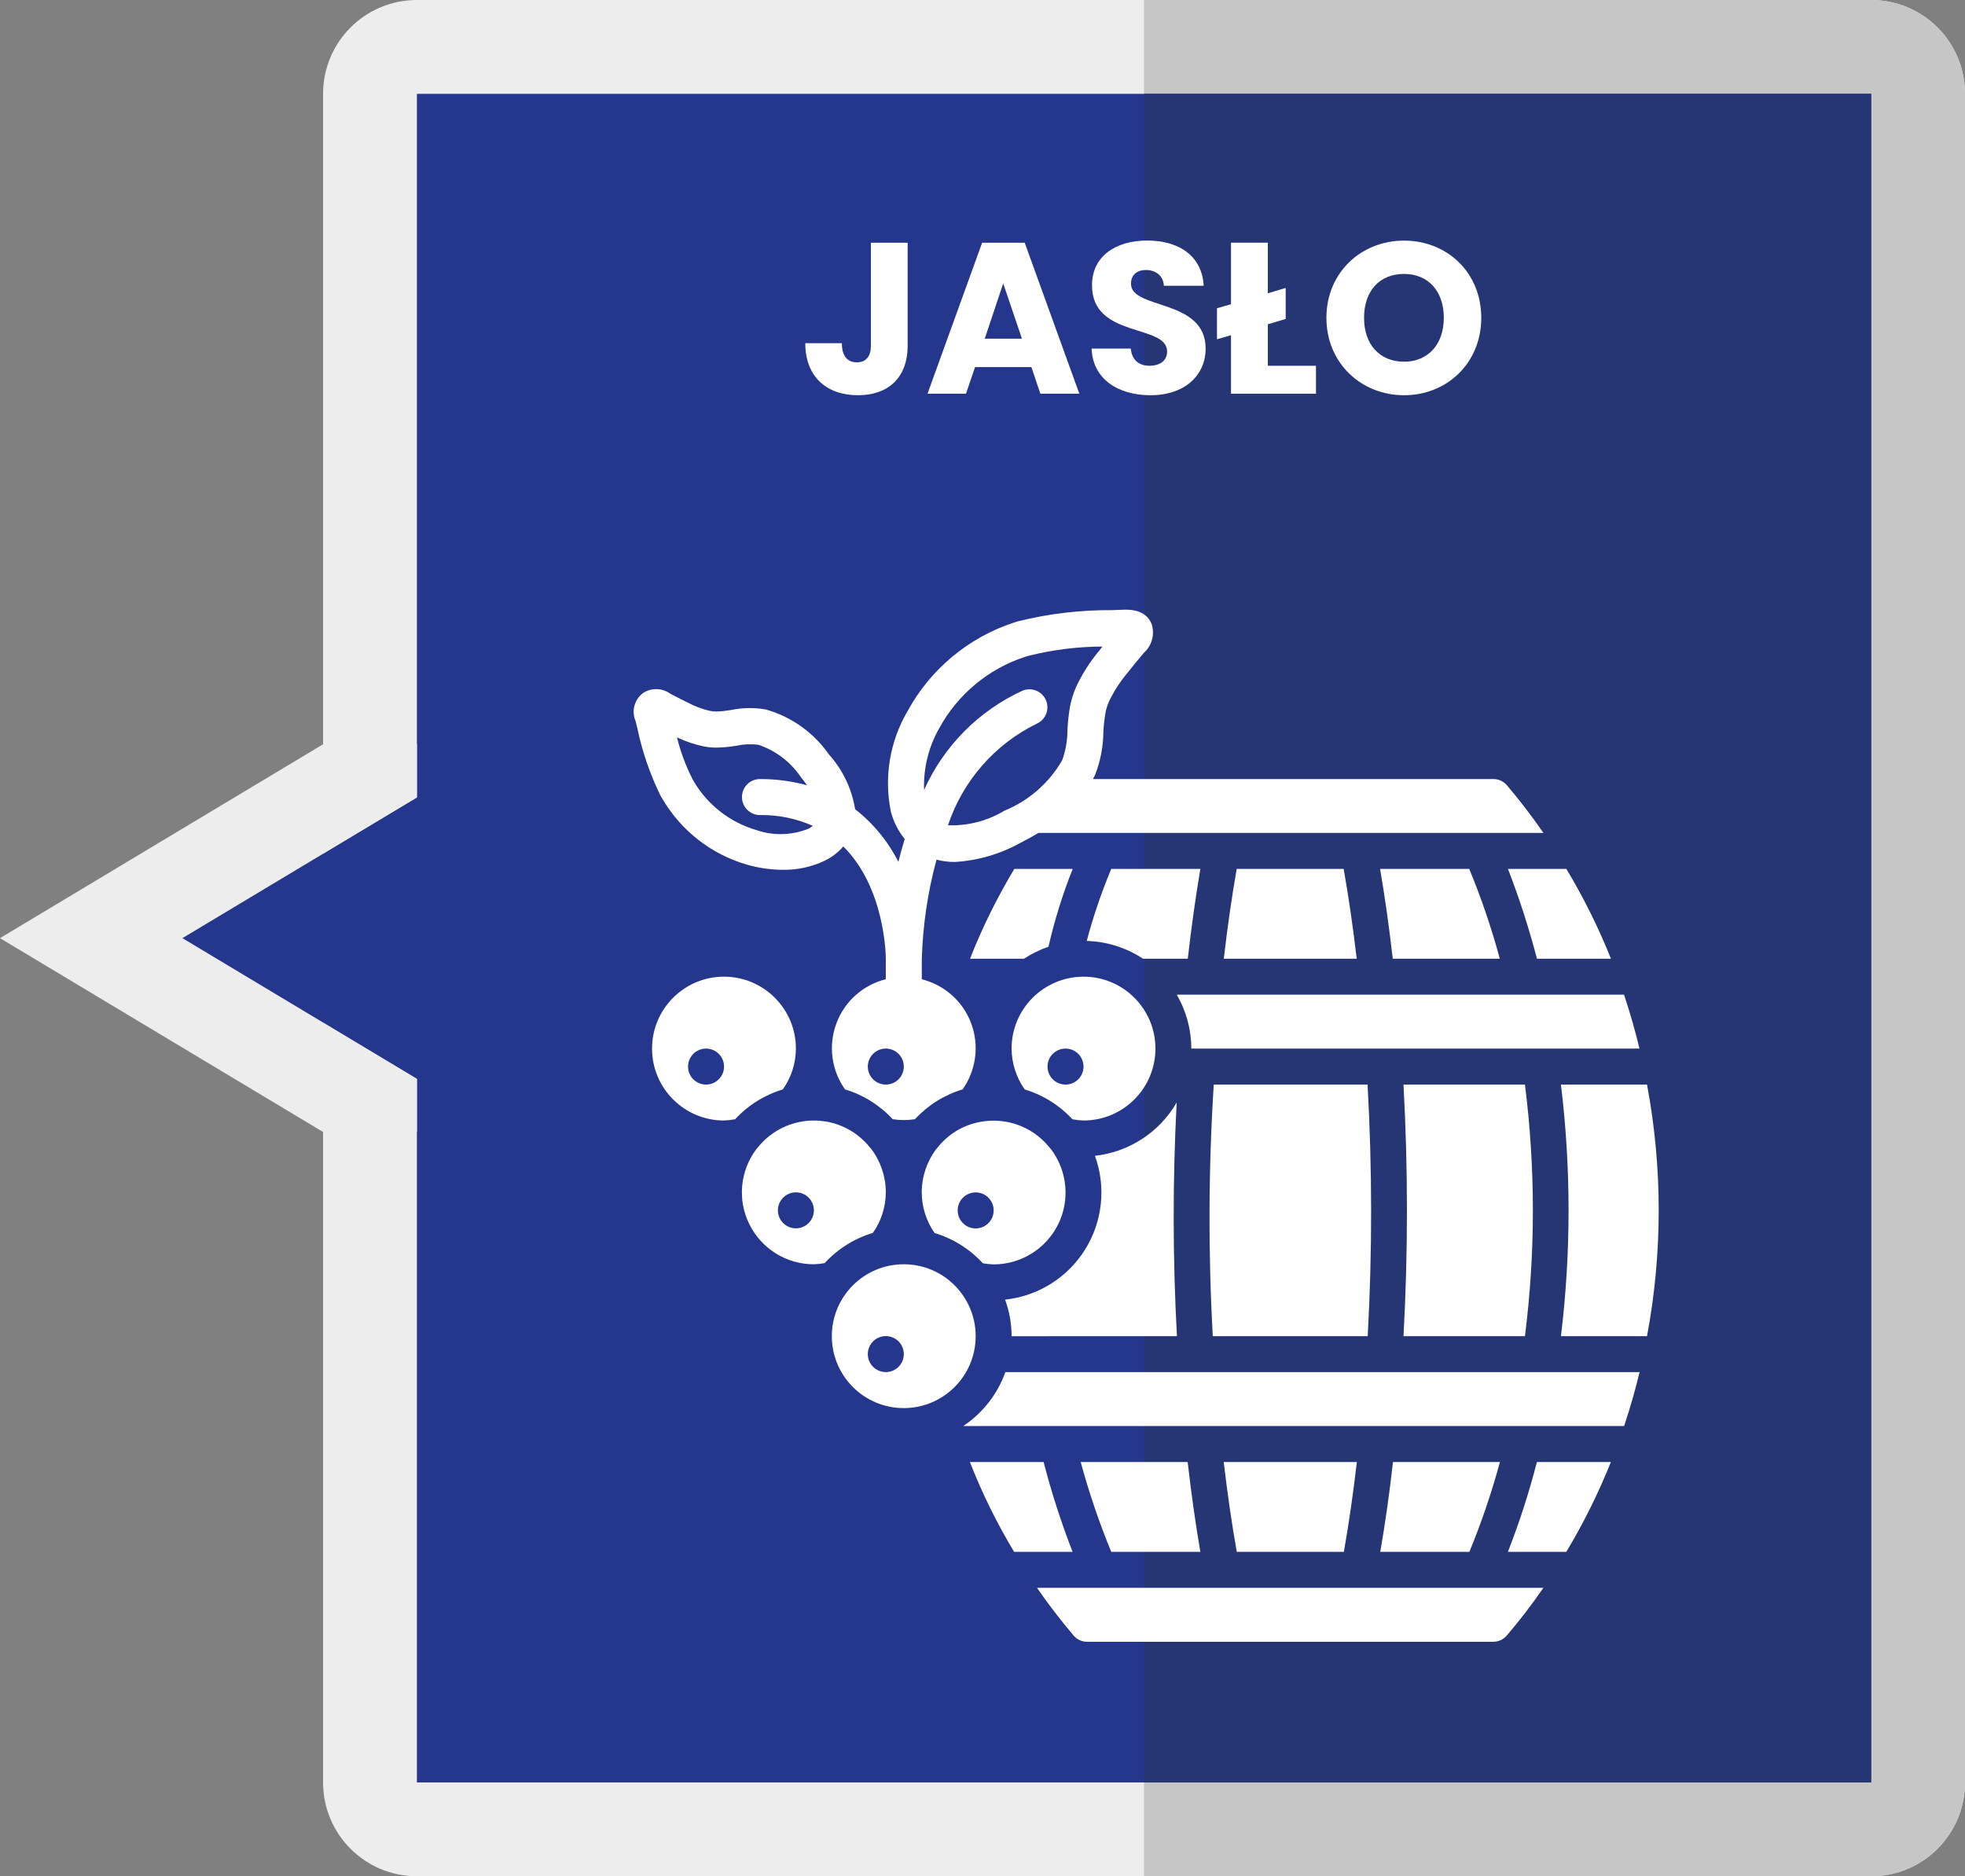
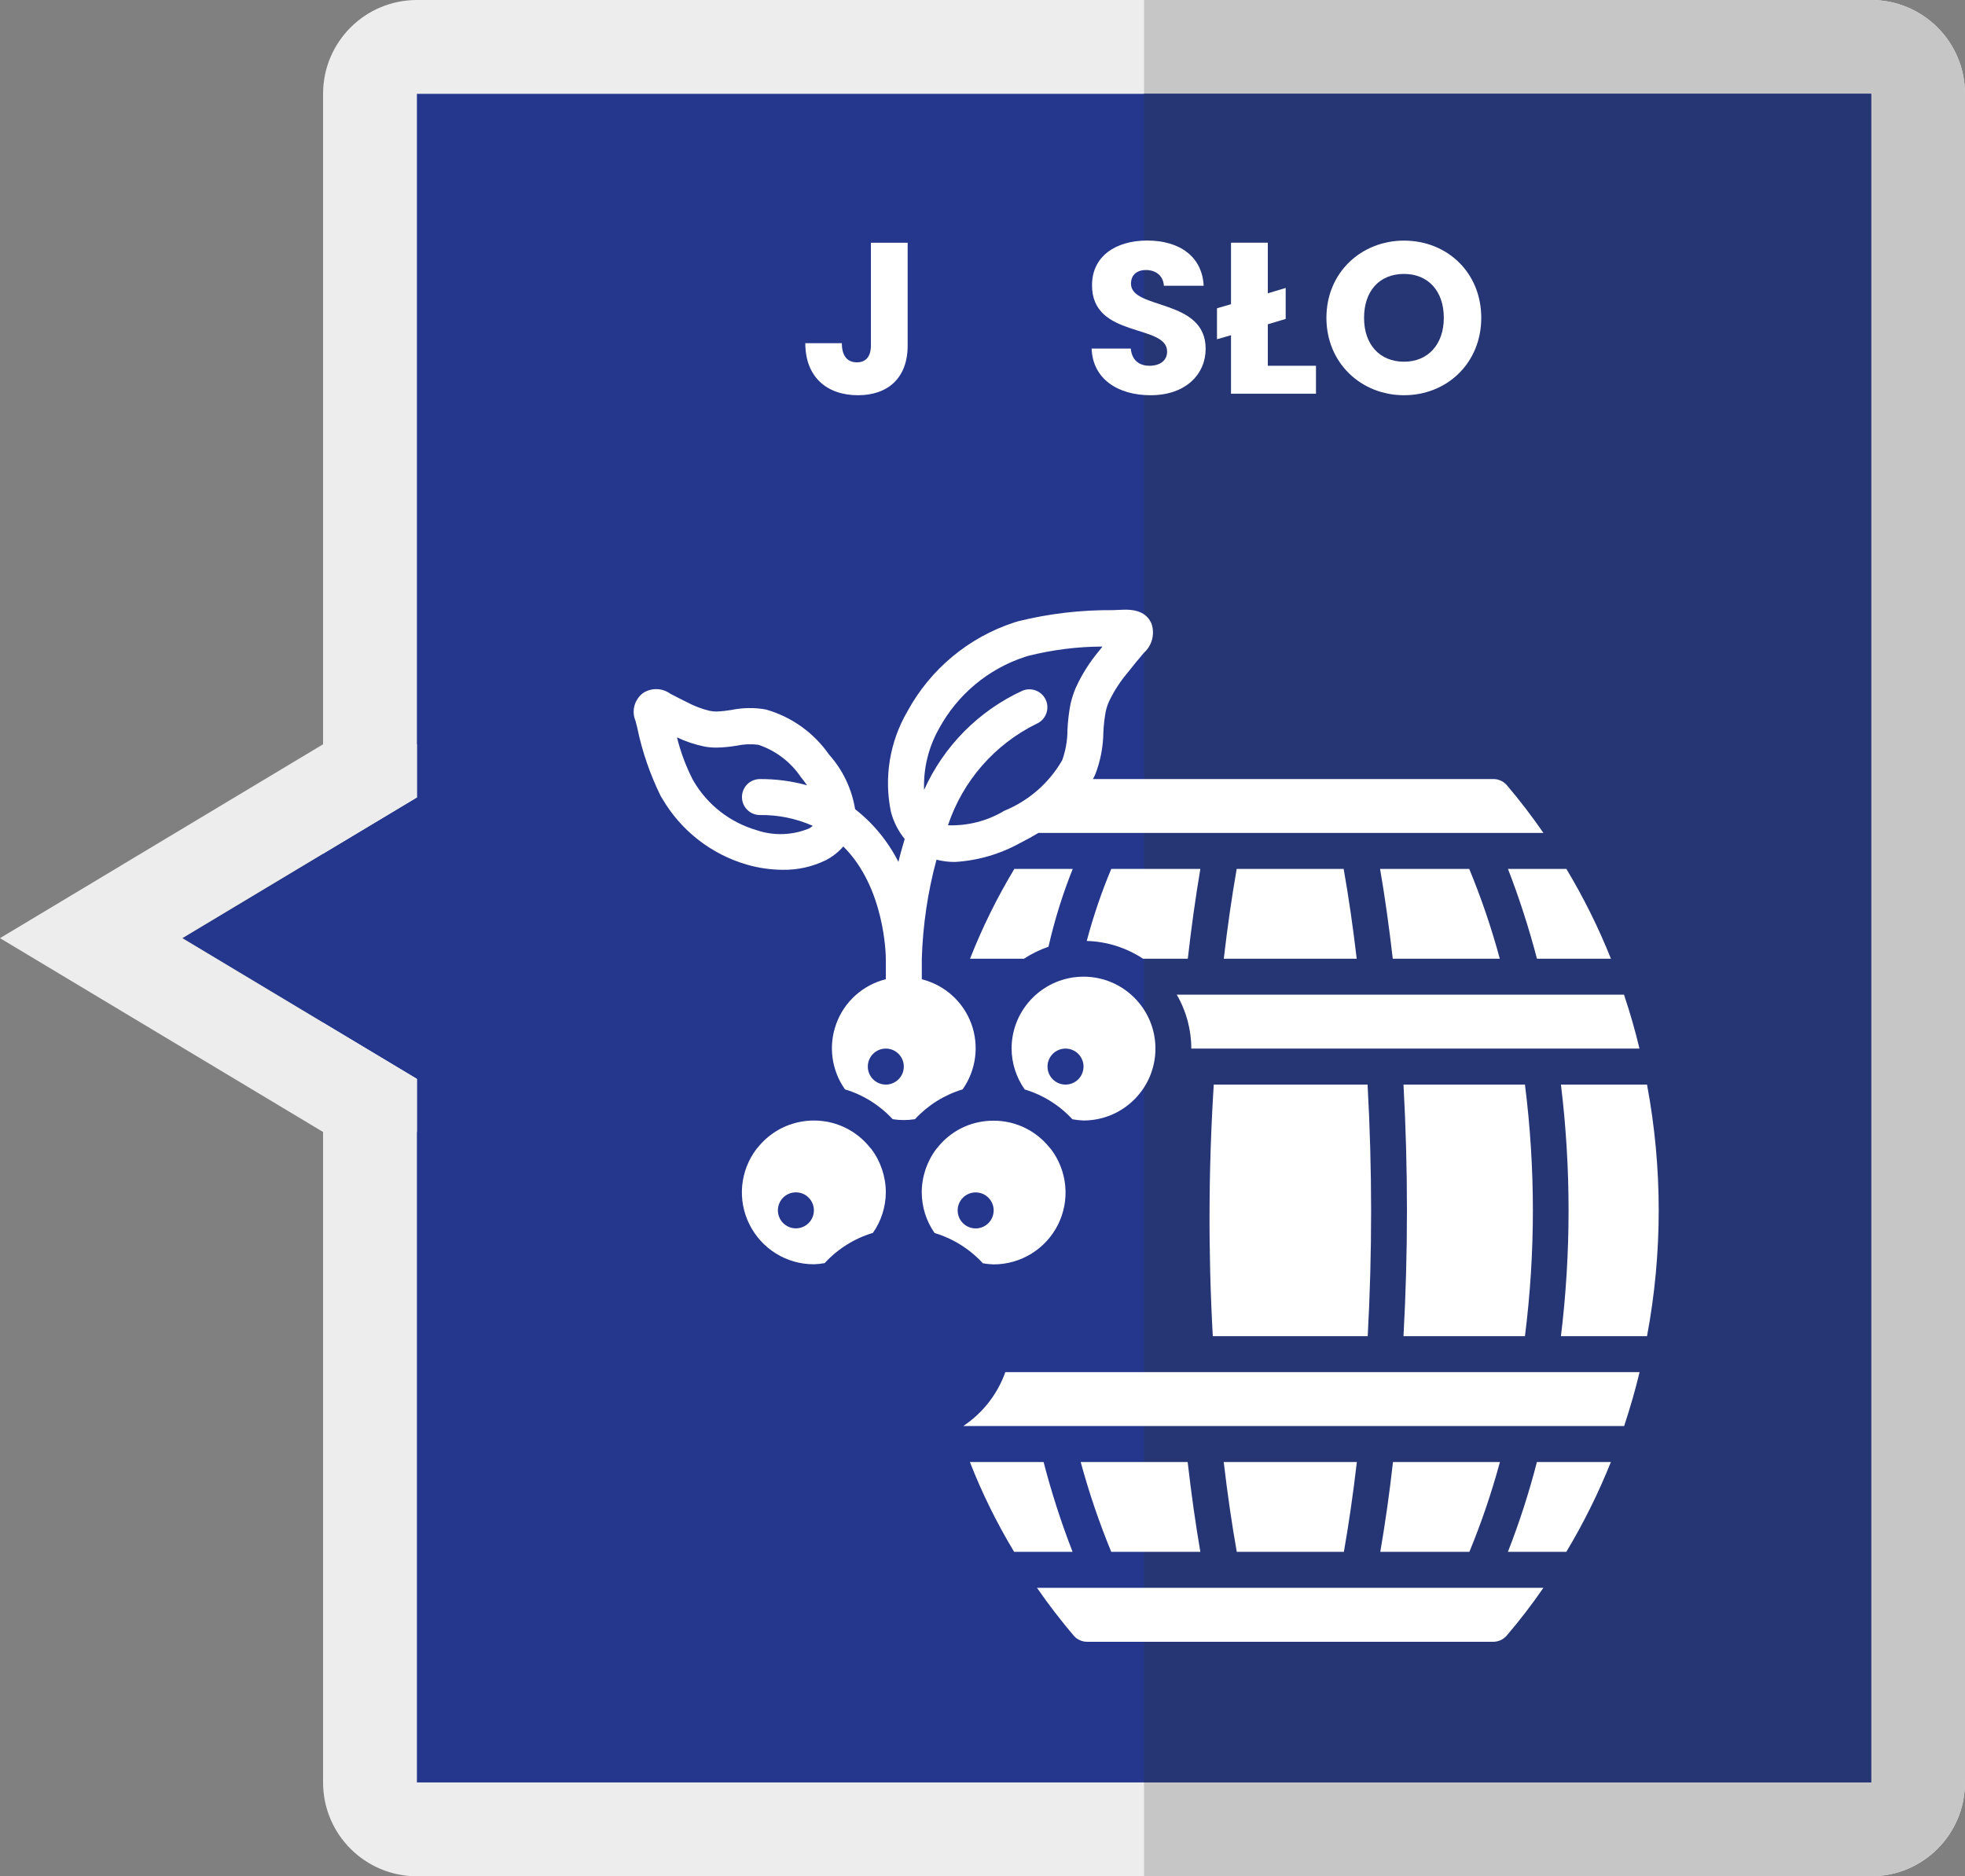
<svg xmlns="http://www.w3.org/2000/svg" version="1.1" id="Warstwa_1" x="0px" y="0px" viewBox="0 0 286.05 273.16" style="enable-background:new 0 0 286.05 273.16;" xml:space="preserve">
  <rect x="0" y="0" width="286.05" height="273.16" fill="#808080" stroke="none" />
  <style type="text/css">
	.st0{display:none;fill:#E50069;}
	.st1{display:none;fill:#C90866;}
	.st2{display:none;fill:#00B1EB;}
	.st3{display:none;fill:#009FE3;}
	.st4{fill:#282727;}
	.st5{fill:url(#SVGID_1_);}
	.st6{fill:url(#SVGID_2_);}
	.st7{fill:#E50069;}
	.st8{opacity:0.5;fill:#575756;}
	.st9{fill:#727272;}
	.st10{fill:#0D0D0D;}
	.st11{fill:#FDC300;}
	.st12{fill:url(#SVGID_3_);}
	.st13{fill:url(#SVGID_4_);}
	.st14{fill:#3C3C3B;}
	.st15{fill:url(#SVGID_5_);}
	.st16{fill:url(#SVGID_6_);}
	.st17{fill:url(#SVGID_7_);}
	.st18{fill:url(#SVGID_8_);}
	.st19{fill:url(#SVGID_9_);}
	.st20{fill:#FFFFFF;}
	.st21{fill:#C6C6C6;}
	.st22{fill:#F7A600;}
	.st23{fill:#25378D;}
	.st24{fill:url(#SVGID_10_);}
	.st25{fill:url(#SVGID_11_);}
	.st26{fill:#2C2C6E;}
	.st27{fill:url(#SVGID_12_);}
	.st28{fill:url(#SVGID_13_);}
	.st29{fill:url(#SVGID_14_);}
	.st30{fill:url(#SVGID_15_);}
	.st31{fill:#C90866;}
	.st32{fill:url(#SVGID_16_);}
	.st33{fill:url(#SVGID_17_);}
	.st34{fill:url(#SVGID_18_);}
	.st35{fill:url(#SVGID_19_);}
	.st36{fill:#00B1EB;}
	.st37{fill:url(#SVGID_20_);}
	.st38{fill:url(#SVGID_21_);}
	.st39{fill:url(#SVGID_22_);}
	.st40{fill:url(#SVGID_23_);}
	.st41{fill:#009FE3;}
	.st42{fill:url(#SVGID_24_);}
	.st43{fill:url(#SVGID_25_);}
	.st44{opacity:0.6;fill:#FFFFFF;}
	.st45{fill:url(#SVGID_26_);}
	.st46{fill:url(#SVGID_27_);}
	.st47{fill:url(#SVGID_28_);}
	.st48{fill:url(#SVGID_29_);}
	.st49{fill:url(#SVGID_30_);}
	.st50{fill:url(#SVGID_31_);}
	.st51{stroke:#FFFFFF;stroke-width:1.399;stroke-miterlimit:10;}
	.st52{fill:none;}
	.st53{fill:url(#SVGID_32_);}
	.st54{fill:url(#SVGID_33_);}
	.st55{fill:#EDEDED;}
	.st56{fill:#B3B3B3;}
	.st57{stroke:#FFFFFF;stroke-width:0.983;stroke-miterlimit:10;}
	.st58{stroke:#FFFFFF;stroke-width:2.232;stroke-miterlimit:10;}
	.st59{fill:#263675;}
</style>
  <g>
    <path class="st55" d="M272.39,273.16H60.69c-7.54,0-13.66-6.11-13.66-13.66V13.66C47.03,6.11,53.15,0,60.69,0h211.7   c7.54,0,13.66,6.11,13.66,13.66V259.5C286.05,267.05,279.93,273.16,272.39,273.16z" />
    <path class="st21" d="M272.39,0H166.54v273.16h105.85c7.54,0,13.66-6.11,13.66-13.66V13.66C286.05,6.11,279.93,0,272.39,0z" />
    <path class="st23" d="M60.69,13.66v102.44c-11.38,6.83-22.76,13.66-34.15,20.49c11.38,6.83,22.76,13.66,34.15,20.49V259.5h211.7   V13.66H60.69z" />
    <rect x="96.54" y="83.66" transform="matrix(-1.836970e-16 1 -1 -1.836970e-16 356.047 -82.886)" class="st59" width="245.84" height="105.85" />
    <path class="st55" d="M60.69,157.07c-11.38-6.83-22.76-13.66-34.15-20.49c11.38-6.83,22.76-13.66,34.15-20.49v-7.73H47.03L0,136.58   l47.03,28.22h13.66V157.07z" />
    <g>
      <path class="st20" d="M126.78,35.34h5.35v14.97c0,4.73-2.88,7.23-7.23,7.23c-4.51,0-7.67-2.63-7.67-7.58h5.32    c0,1.88,0.81,2.79,2.19,2.79c1.28,0,2.04-0.81,2.04-2.44V35.34z" />
-       <path class="st20" d="M150.14,53.44h-8.2l-1.32,3.88h-5.6l7.95-21.98h6.2l7.95,21.98h-5.67L150.14,53.44z M146.04,41.26    l-2.69,8.05h5.42L146.04,41.26z" />
      <path class="st20" d="M167.49,57.54c-4.73,0-8.42-2.35-8.58-6.79h5.7c0.16,1.69,1.22,2.5,2.72,2.5c1.57,0,2.57-0.78,2.57-2.07    c0-4.07-10.99-1.88-10.93-9.68c0-4.16,3.41-6.48,8.02-6.48c4.79,0,8.02,2.38,8.23,6.58h-5.79c-0.09-1.41-1.1-2.25-2.54-2.29    c-1.28-0.03-2.25,0.63-2.25,2c0,3.82,10.87,2.1,10.87,9.46C175.51,54.47,172.63,57.54,167.49,57.54z" />
      <path class="st20" d="M184.56,35.34v7.36l2.6-0.78v4.51l-2.6,0.78v6.04h7.01v4.07h-12.37V48.8l-2.04,0.59v-4.51l2.04-0.59v-8.96    H184.56z" />
      <path class="st20" d="M204.39,57.54c-6.23,0-11.3-4.67-11.3-11.27s5.07-11.24,11.3-11.24c6.26,0,11.24,4.63,11.24,11.24    S210.62,57.54,204.39,57.54z M204.39,52.66c3.51,0,5.79-2.54,5.79-6.39c0-3.91-2.29-6.39-5.79-6.39c-3.57,0-5.82,2.47-5.82,6.39    C198.56,50.12,200.82,52.66,204.39,52.66z" />
    </g>
    <g id="Page-1_9_">
      <g id="_x30_27---Wine-Barrel_5_" transform="translate(-1)">
        <path id="Shape_148_" class="st20" d="M224.74,139.58h10.77c-1.81-4.53-3.98-8.9-6.49-13.08h-8.5     C222.17,130.77,223.58,135.14,224.74,139.58z" />
-         <path id="Shape_147_" class="st20" d="M155.98,194.53h16.35c-0.62-11.33-0.63-22.69-0.04-34.02c-2.5,4.33-6.92,7.21-11.9,7.76     c1.65,4.53,1.12,9.57-1.44,13.66c-2.56,4.09-6.85,6.77-11.64,7.28c0.63,1.71,0.95,3.51,0.95,5.33L155.98,194.53z" />
        <path id="Shape_146_" class="st20" d="M198.5,139.58c-0.55-4.69-1.19-9.08-1.9-13.08h-15.57c-0.72,4.1-1.35,8.49-1.88,13.08     h19.36H198.5z" />
        <path id="Shape_145_" class="st20" d="M214.88,126.5H201.9c0.7,4.03,1.31,8.41,1.85,13.08h15.58     C218.13,135.13,216.64,130.76,214.88,126.5L214.88,126.5z" />
        <path id="Shape_144_" class="st20" d="M142.21,139.58h7.85c1.11-0.73,2.31-1.32,3.57-1.75c0.88-3.86,2.06-7.65,3.53-11.33h-8.5     C146.15,130.67,143.99,135.05,142.21,139.58L142.21,139.58z" />
        <path id="Shape_143_" class="st20" d="M222.99,194.53c1.54-12.16,1.54-24.47,0-36.63h-17.68c0.67,12.2,0.67,24.43,0,36.63H222.99     z" />
        <path id="Shape_142_" class="st20" d="M137.49,167.06c-0.06,0.08-0.13,0.15-0.2,0.23c-1.37,1.82-2.11,4.04-2.11,6.32     c0.01,2.11,0.66,4.17,1.87,5.9c2.69,0.81,5.12,2.33,7.02,4.4c0.52,0.1,1.04,0.15,1.57,0.17c3.97,0,7.61-2.25,9.38-5.8     s1.37-7.81-1.03-10.98c-0.07-0.07-0.13-0.14-0.2-0.22c-1.47-1.85-3.54-3.15-5.85-3.67c-1.52-0.34-3.1-0.34-4.62,0     C141.03,163.91,138.96,165.2,137.49,167.06L137.49,167.06z M143.03,173.6c1.45,0,2.62,1.17,2.62,2.62s-1.17,2.62-2.62,2.62     s-2.62-1.17-2.62-2.62S141.58,173.6,143.03,173.6z" />
        <path id="Shape_141_" class="st20" d="M177.55,194.53h22.55c0.67-12.2,0.66-24.43-0.02-36.63h-22.39     C176.92,170.1,176.87,182.33,177.55,194.53L177.55,194.53z" />
        <path id="Shape_140_" class="st20" d="M201.43,144.81H172.3c1.39,2.38,2.12,5.09,2.12,7.85h65.24c-0.6-2.54-1.34-5.13-2.25-7.85     H201.43z" />
        <path id="Shape_139_" class="st20" d="M148.26,152.66c0.01,2.13,0.68,4.21,1.91,5.95c2.66,0.8,5.06,2.3,6.94,4.34     c0.53,0.1,1.07,0.16,1.62,0.18c5.78,0,10.47-4.69,10.47-10.47c0-5.78-4.69-10.47-10.47-10.47     C152.95,142.2,148.26,146.88,148.26,152.66z M156.11,157.9c-1.45,0-2.62-1.17-2.62-2.62s1.17-2.62,2.62-2.62s2.62,1.17,2.62,2.62     S157.56,157.9,156.11,157.9z" />
        <path id="Shape_138_" class="st20" d="M173.91,139.58c0.52-4.58,1.13-8.96,1.83-13.08h-12.97c-1.43,3.41-2.62,6.92-3.57,10.49     c2.92,0.08,5.76,0.98,8.2,2.59L173.91,139.58z" />
        <path id="Shape_137_" class="st20" d="M175.74,225.93c-0.7-4.03-1.31-8.41-1.85-13.08h-15.57c1.21,4.45,2.69,8.82,4.45,13.08     H175.74z" />
        <path id="Shape_136_" class="st20" d="M198.52,212.85h-19.38c0.55,4.69,1.19,9.08,1.9,13.08h15.59     C197.34,221.9,197.98,217.52,198.52,212.85L198.52,212.85z" />
        <path id="Shape_135_" class="st20" d="M198.8,231.17h-46.84c1.67,2.42,3.46,4.74,5.36,6.98c0.5,0.57,1.22,0.88,1.97,0.87h59.05     c0.75,0.01,1.47-0.31,1.97-0.87c1.91-2.23,3.7-4.56,5.36-6.98H198.8z" />
        <path id="Shape_134_" class="st20" d="M240.76,157.9h-12.53c1.48,12.17,1.48,24.47,0,36.63h12.53     C243.03,182.43,243.03,170,240.76,157.9z" />
        <path id="Shape_133_" class="st20" d="M152.92,212.85h-10.73c1.77,4.54,3.93,8.91,6.44,13.08h8.51     C155.48,221.66,154.07,217.29,152.92,212.85z" />
        <path id="Shape_132_" class="st20" d="M202.56,199.76h-55.21c-1.14,3.21-3.29,5.96-6.12,7.85h96.2c0.9-2.72,1.64-5.31,2.25-7.85     H202.56z" />
        <path id="Shape_131_" class="st20" d="M220.51,225.93h8.5c2.51-4.18,4.68-8.56,6.49-13.08h-10.77     C223.59,217.29,222.18,221.66,220.51,225.93z" />
        <path id="Shape_130_" class="st20" d="M203.78,212.85c-0.52,4.65-1.15,9.03-1.85,13.08h12.97c1.76-4.26,3.24-8.63,4.45-13.08     H203.78z" />
-         <path id="Shape_129_" class="st20" d="M132.56,184.06c-5.78,0-10.47,4.69-10.47,10.47c0,5.78,4.69,10.47,10.47,10.47     c5.78,0,10.47-4.69,10.47-10.47C143.03,188.75,138.34,184.06,132.56,184.06z M129.95,199.76c-1.45,0-2.62-1.17-2.62-2.62     s1.17-2.62,2.62-2.62s2.62,1.17,2.62,2.62S131.39,199.76,129.95,199.76z" />
        <path id="Shape_128_" class="st20" d="M129.95,173.6c0-2.28-0.74-4.5-2.11-6.32c-0.07-0.07-0.13-0.14-0.2-0.22     c-1.47-1.85-3.54-3.15-5.85-3.67c-1.52-0.34-3.1-0.34-4.62,0c-2.31,0.52-4.37,1.81-5.85,3.66c-0.06,0.08-0.13,0.15-0.2,0.23     c-2.4,3.17-2.8,7.42-1.02,10.98s5.4,5.81,9.38,5.8c0.53-0.02,1.05-0.07,1.57-0.17c1.9-2.07,4.33-3.59,7.02-4.4     C129.28,177.77,129.94,175.71,129.95,173.6L129.95,173.6z M116.86,178.83c-1.45,0-2.62-1.17-2.62-2.62s1.17-2.62,2.62-2.62     s2.62,1.17,2.62,2.62S118.31,178.83,116.86,178.83z" />
-         <path id="Shape_127_" class="st20" d="M116.86,152.66c0-5.78-4.69-10.47-10.47-10.47s-10.47,4.69-10.47,10.47     c0,5.78,4.69,10.47,10.47,10.47c0.54-0.02,1.08-0.08,1.62-0.18c1.88-2.04,4.28-3.54,6.94-4.34     C116.19,156.87,116.85,154.8,116.86,152.66z M103.78,157.9c-1.45,0-2.62-1.17-2.62-2.62s1.17-2.62,2.62-2.62s2.62,1.17,2.62,2.62     S105.22,157.9,103.78,157.9z" />
        <path id="Shape_98_" class="st20" d="M97.44,116.32c2.71,4.62,7.08,8.03,12.22,9.54c1.71,0.5,3.49,0.76,5.27,0.77     c2.15,0.04,4.28-0.43,6.21-1.36c1-0.5,1.89-1.19,2.62-2.04c6.04,5.98,6.19,15.77,6.19,16.35v2.98c-3.32,0.83-6.02,3.24-7.2,6.45     c-1.19,3.21-0.72,6.8,1.26,9.59c2.66,0.8,5.05,2.3,6.94,4.34c1.07,0.17,2.16,0.17,3.24,0c1.89-2.04,4.28-3.54,6.94-4.34     c1.97-2.79,2.44-6.38,1.26-9.58c-1.19-3.21-3.88-5.62-7.2-6.45v-2.99c0.15-4.87,0.86-9.72,2.14-14.42     c0.88,0.22,1.78,0.34,2.69,0.33c3.34-0.2,6.59-1.15,9.52-2.78c0.94-0.47,1.81-0.96,2.63-1.45h73.51     c-1.63-2.36-3.42-4.71-5.36-6.99c-0.51-0.56-1.23-0.87-1.98-0.85h-58.24c0.08-0.15,0.17-0.3,0.24-0.46     c0-0.01,0.08-0.17,0.09-0.19c0.76-1.95,1.16-4.03,1.19-6.13c0.04-1.02,0.16-2.03,0.34-3.04c0.11-0.5,0.27-0.99,0.48-1.47     c0.71-1.5,1.62-2.9,2.69-4.17c0.75-0.95,1.5-1.88,2.38-2.91c1.18-1.05,1.62-2.69,1.14-4.19c-0.6-1.48-1.96-2.19-4.2-2.09     l-1.47,0.06c-4.63-0.04-9.24,0.5-13.74,1.61l-0.62,0.19c-6.63,2.17-12.19,6.8-15.52,12.93c-2.58,4.41-3.44,9.62-2.41,14.62     c0.38,1.45,1.06,2.8,2.01,3.97c-0.35,1.13-0.65,2.24-0.92,3.33c-1.51-2.99-3.66-5.61-6.3-7.67c-0.48-2.97-1.8-5.73-3.81-7.97     c-2.21-3.17-5.44-5.48-9.16-6.54l-0.16-0.03c-1.62-0.27-3.27-0.24-4.87,0.09c-0.71,0.12-1.43,0.2-2.16,0.23     c-0.34,0-0.68-0.03-1.01-0.1c-1.14-0.27-2.24-0.69-3.27-1.24c-0.8-0.39-1.57-0.79-2.46-1.25c-1.16-0.84-2.71-0.9-3.93-0.13     c-1.29,0.94-1.76,2.64-1.13,4.1l0.26,1.05c0.71,3.42,1.86,6.74,3.4,9.88L97.44,116.32z M129.95,157.9     c-1.45,0-2.62-1.17-2.62-2.62s1.17-2.62,2.62-2.62s2.62,1.17,2.62,2.62S131.39,157.9,129.95,157.9z M156.97,117.62l0.04-0.04     L156.97,117.62z M137.71,106.05c2.68-4.93,7.14-8.66,12.47-10.41l0.49-0.15c3.54-0.89,7.17-1.35,10.82-1.36l-0.48,0.61     c-1.36,1.62-2.5,3.41-3.38,5.33c0,0.02-0.1,0.25-0.11,0.26c-0.29,0.71-0.52,1.45-0.69,2.2c-0.24,1.25-0.38,2.51-0.44,3.77     c0,1.47-0.25,2.93-0.74,4.31l-0.07,0.15c-1.91,3.28-4.86,5.84-8.37,7.27c-2.47,1.49-5.33,2.22-8.21,2.12     c2.15-6.46,6.8-11.79,12.92-14.79c1.31-0.58,1.9-2.11,1.34-3.42c-0.56-1.31-2.08-1.93-3.4-1.39     c-6.37,2.92-11.47,8.06-14.34,14.46C135.41,111.87,136.16,108.78,137.71,106.05L137.71,106.05z M111.37,108.42     c2.53,0.84,4.72,2.5,6.21,4.71c0.22,0.26,0.55,0.69,0.91,1.2c-2.24-0.62-4.54-0.92-6.86-0.91c-1.45,0-2.62,1.17-2.62,2.62     s1.17,2.62,2.62,2.62c2.65-0.04,5.27,0.5,7.69,1.57c-0.17,0.14-0.35,0.27-0.54,0.38c-2.44,1.01-5.17,1.1-7.67,0.24     c-3.83-1.12-7.1-3.66-9.12-7.1l-0.18-0.32c-0.98-1.93-1.74-3.97-2.26-6.08c1.26,0.6,2.6,1.05,3.97,1.33     c0.6,0.11,1.22,0.17,1.83,0.16c0.97-0.02,1.94-0.12,2.9-0.28c1.02-0.22,2.06-0.27,3.09-0.13L111.37,108.42z" />
      </g>
    </g>
  </g>
</svg>